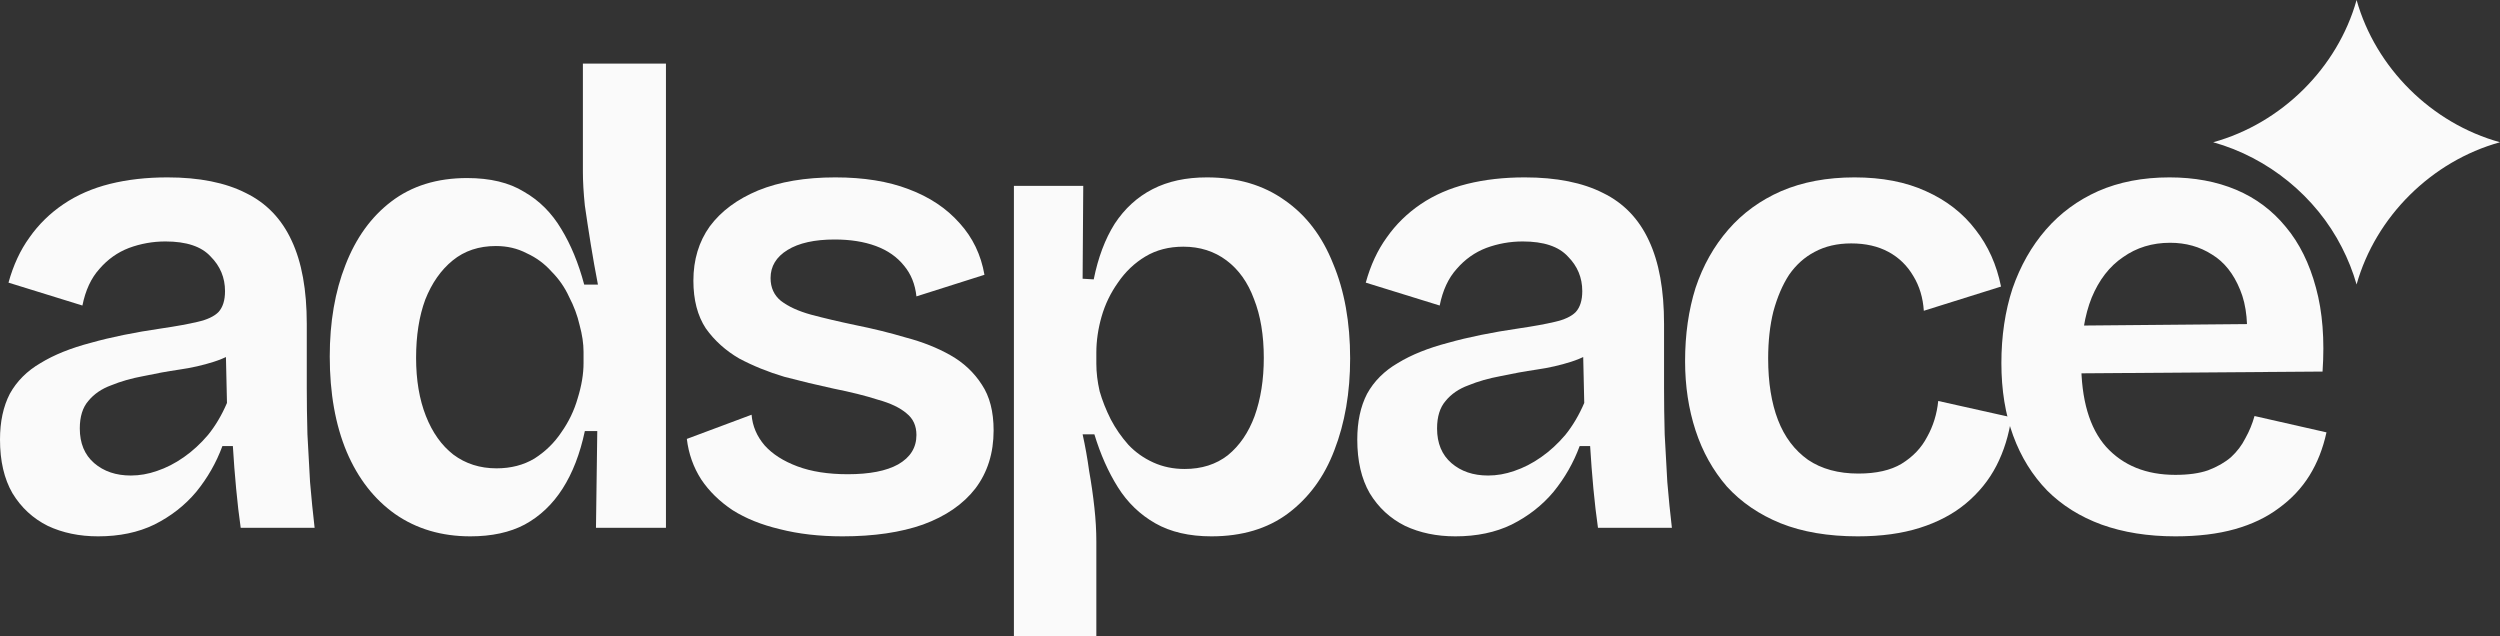
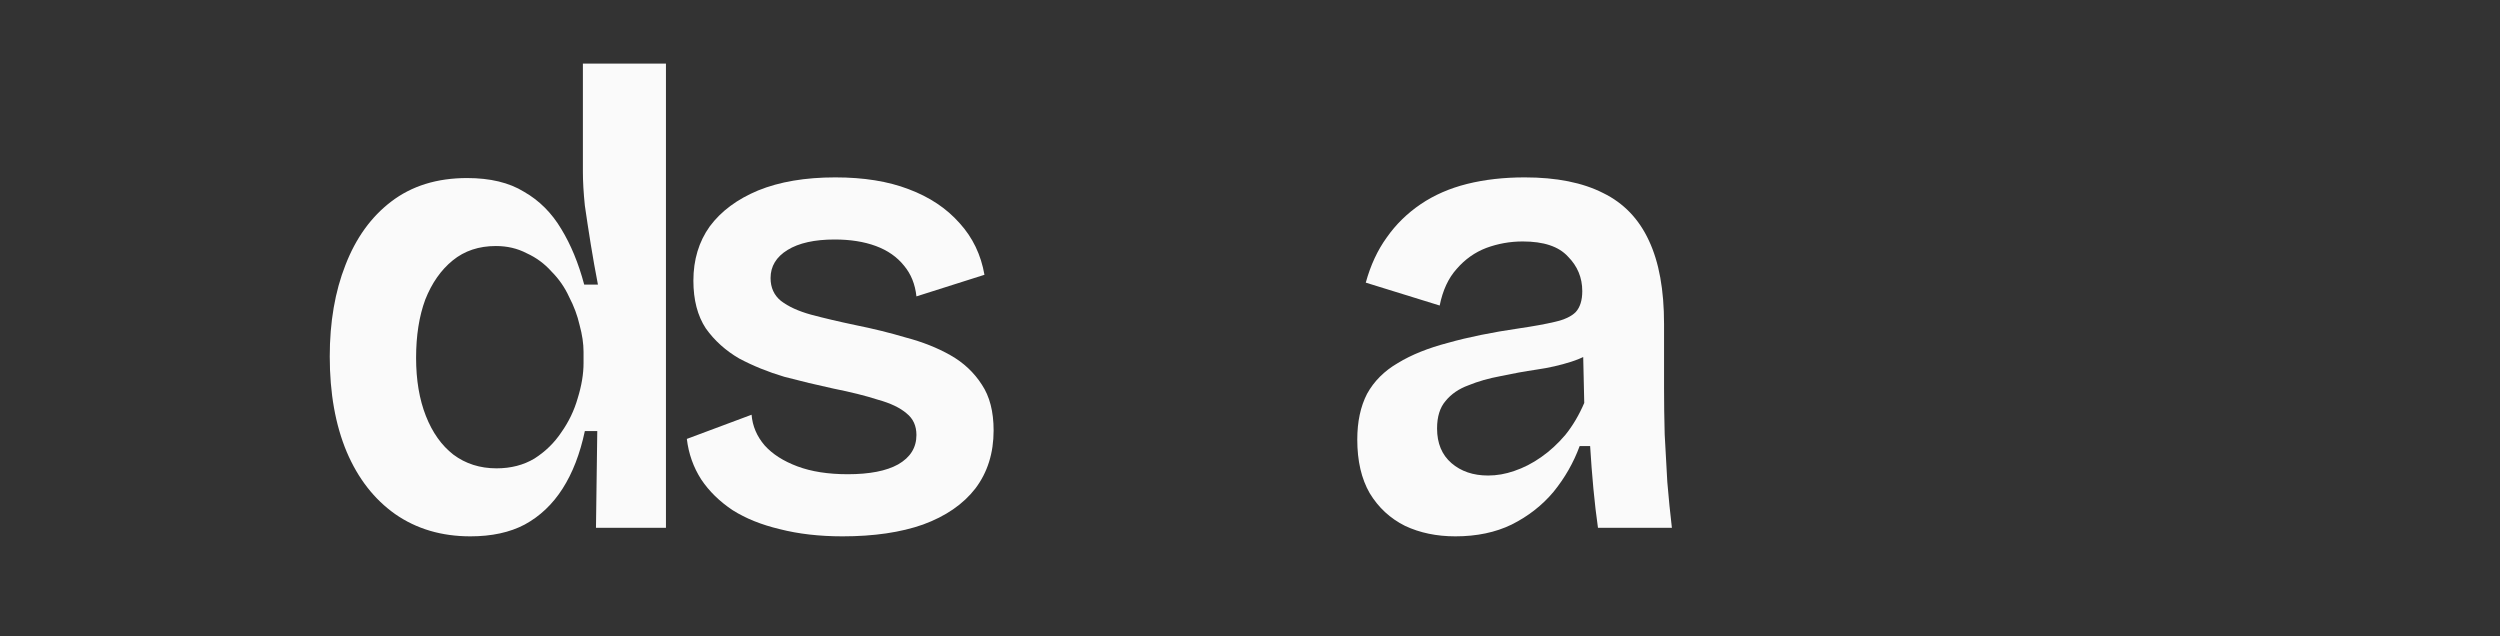
<svg xmlns="http://www.w3.org/2000/svg" width="110" height="28" viewBox="0 0 110 28" fill="none">
  <rect x="0" y="0" width="110" height="28" fill="#333333" stroke="none" />
-   <path d="M4.317 23.599C3.492 23.599 2.753 23.445 2.101 23.138C1.449 22.812 0.931 22.333 0.547 21.7C0.182 21.067 0 20.281 0 19.341C0 18.555 0.144 17.883 0.432 17.327C0.739 16.771 1.19 16.32 1.784 15.975C2.379 15.611 3.118 15.313 4 15.083C4.883 14.834 5.919 14.623 7.109 14.45C7.761 14.354 8.289 14.258 8.692 14.162C9.114 14.067 9.421 13.923 9.613 13.731C9.805 13.52 9.901 13.213 9.901 12.81C9.901 12.216 9.689 11.708 9.267 11.286C8.864 10.845 8.202 10.624 7.281 10.624C6.725 10.624 6.188 10.72 5.67 10.912C5.171 11.104 4.739 11.41 4.375 11.832C4.01 12.235 3.761 12.772 3.626 13.443L0.374 12.436C0.585 11.669 0.892 11.008 1.295 10.451C1.698 9.876 2.197 9.387 2.792 8.984C3.387 8.581 4.068 8.284 4.835 8.092C5.603 7.901 6.447 7.805 7.368 7.805C8.768 7.805 9.92 8.035 10.822 8.495C11.723 8.936 12.395 9.636 12.836 10.595C13.277 11.535 13.498 12.753 13.498 14.249V17.068C13.498 17.72 13.508 18.401 13.527 19.111C13.565 19.801 13.604 20.501 13.642 21.211C13.7 21.901 13.767 22.572 13.843 23.224H10.591C10.514 22.688 10.447 22.112 10.39 21.498C10.332 20.885 10.284 20.261 10.246 19.628H9.785C9.517 20.357 9.133 21.029 8.634 21.642C8.135 22.237 7.521 22.716 6.792 23.081C6.082 23.426 5.257 23.599 4.317 23.599ZM5.756 20.923C6.14 20.923 6.524 20.856 6.907 20.722C7.31 20.587 7.704 20.386 8.087 20.117C8.471 19.849 8.826 19.523 9.152 19.139C9.478 18.737 9.757 18.267 9.987 17.73L9.929 15.169L10.62 15.284C10.294 15.553 9.891 15.764 9.411 15.917C8.932 16.071 8.423 16.186 7.886 16.263C7.368 16.339 6.84 16.435 6.303 16.55C5.785 16.646 5.315 16.78 4.893 16.953C4.471 17.107 4.135 17.337 3.885 17.643C3.636 17.931 3.511 18.334 3.511 18.852C3.511 19.504 3.722 20.012 4.144 20.377C4.567 20.741 5.104 20.923 5.756 20.923Z" fill="#FAFAFA" />
  <path d="M20.697 23.599C19.43 23.599 18.327 23.273 17.387 22.62C16.466 21.968 15.756 21.057 15.257 19.887C14.758 18.698 14.509 17.298 14.509 15.687C14.509 14.172 14.739 12.83 15.2 11.66C15.66 10.471 16.332 9.54 17.214 8.869C18.116 8.179 19.229 7.834 20.553 7.834C21.57 7.834 22.404 8.035 23.057 8.438C23.728 8.821 24.275 9.368 24.697 10.077C25.119 10.768 25.455 11.583 25.705 12.523H26.309C26.194 11.928 26.088 11.334 25.992 10.739C25.896 10.145 25.81 9.579 25.733 9.042C25.676 8.486 25.647 7.987 25.647 7.546V2.799H29.302V23.224H26.223L26.28 18.967H25.733C25.522 19.964 25.196 20.808 24.755 21.498C24.314 22.189 23.757 22.716 23.086 23.081C22.433 23.426 21.637 23.599 20.697 23.599ZM21.848 20.607C22.481 20.607 23.038 20.463 23.517 20.175C23.997 19.868 24.39 19.485 24.697 19.024C25.023 18.564 25.263 18.065 25.417 17.528C25.59 16.972 25.676 16.454 25.676 15.975V15.486C25.676 15.121 25.618 14.728 25.503 14.306C25.407 13.884 25.254 13.472 25.043 13.069C24.851 12.647 24.592 12.273 24.266 11.947C23.959 11.602 23.594 11.334 23.172 11.142C22.769 10.931 22.318 10.825 21.819 10.825C21.071 10.825 20.438 11.036 19.92 11.458C19.402 11.88 18.999 12.456 18.711 13.184C18.442 13.913 18.308 14.767 18.308 15.745C18.308 16.723 18.452 17.576 18.74 18.305C19.027 19.034 19.43 19.6 19.948 20.003C20.486 20.405 21.119 20.607 21.848 20.607Z" fill="#FAFAFA" />
  <path d="M37.071 23.599C36.054 23.599 35.133 23.493 34.308 23.282C33.502 23.09 32.811 22.812 32.236 22.448C31.66 22.064 31.2 21.613 30.854 21.096C30.509 20.559 30.298 19.964 30.221 19.312L33.07 18.248C33.109 18.746 33.301 19.197 33.646 19.6C33.991 19.983 34.471 20.29 35.085 20.52C35.699 20.75 36.438 20.866 37.301 20.866C38.261 20.866 38.999 20.722 39.517 20.434C40.054 20.127 40.323 19.696 40.323 19.139C40.323 18.737 40.179 18.42 39.891 18.19C39.604 17.941 39.181 17.739 38.625 17.586C38.088 17.413 37.435 17.25 36.668 17.097C35.958 16.943 35.239 16.771 34.51 16.579C33.8 16.368 33.138 16.1 32.524 15.774C31.929 15.428 31.439 14.987 31.056 14.45C30.691 13.894 30.509 13.194 30.509 12.35C30.509 11.43 30.749 10.634 31.229 9.962C31.727 9.291 32.437 8.764 33.358 8.38C34.298 7.997 35.43 7.805 36.754 7.805C38.002 7.805 39.076 7.977 39.978 8.323C40.899 8.668 41.647 9.166 42.223 9.819C42.798 10.451 43.163 11.209 43.316 12.091L40.323 13.041C40.266 12.504 40.083 12.053 39.776 11.688C39.469 11.305 39.057 11.017 38.539 10.825C38.021 10.634 37.416 10.538 36.726 10.538C35.843 10.538 35.152 10.691 34.653 10.998C34.154 11.305 33.905 11.717 33.905 12.235C33.905 12.657 34.059 12.993 34.365 13.242C34.692 13.491 35.133 13.693 35.69 13.846C36.265 13.999 36.917 14.153 37.647 14.306C38.414 14.46 39.153 14.642 39.863 14.853C40.592 15.045 41.244 15.304 41.82 15.63C42.395 15.956 42.856 16.387 43.201 16.924C43.547 17.442 43.719 18.113 43.719 18.938C43.719 19.935 43.451 20.789 42.913 21.498C42.376 22.189 41.609 22.716 40.611 23.081C39.632 23.426 38.452 23.599 37.071 23.599Z" fill="#FAFAFA" />
-   <path d="M44.612 28V8.179H47.663L47.635 12.264L48.124 12.293C48.316 11.334 48.623 10.518 49.045 9.847C49.486 9.176 50.042 8.668 50.714 8.323C51.386 7.977 52.182 7.805 53.103 7.805C54.446 7.805 55.587 8.14 56.528 8.812C57.468 9.464 58.178 10.394 58.657 11.602C59.156 12.791 59.406 14.182 59.406 15.774C59.406 17.27 59.175 18.612 58.715 19.801C58.274 20.971 57.593 21.901 56.672 22.592C55.77 23.263 54.647 23.599 53.304 23.599C52.326 23.599 51.501 23.407 50.829 23.023C50.158 22.64 49.611 22.112 49.189 21.441C48.767 20.77 48.421 19.993 48.153 19.111H47.635C47.75 19.628 47.846 20.166 47.922 20.722C48.018 21.259 48.095 21.796 48.153 22.333C48.21 22.851 48.239 23.349 48.239 23.829V28H44.612ZM52.124 20.635C52.873 20.635 53.506 20.434 54.024 20.031C54.542 19.609 54.935 19.034 55.204 18.305C55.472 17.557 55.607 16.704 55.607 15.745C55.607 14.748 55.463 13.884 55.175 13.156C54.906 12.427 54.504 11.861 53.966 11.458C53.429 11.056 52.796 10.854 52.067 10.854C51.434 10.854 50.877 10.998 50.397 11.286C49.918 11.573 49.515 11.957 49.189 12.436C48.862 12.897 48.623 13.395 48.469 13.932C48.316 14.469 48.239 14.997 48.239 15.515V16.004C48.239 16.387 48.287 16.79 48.383 17.212C48.498 17.615 48.661 18.027 48.872 18.449C49.083 18.852 49.342 19.226 49.649 19.571C49.956 19.897 50.321 20.156 50.743 20.348C51.165 20.54 51.625 20.635 52.124 20.635Z" fill="#FAFAFA" />
  <path d="M64.037 23.599C63.212 23.599 62.473 23.445 61.821 23.138C61.168 22.812 60.65 22.333 60.267 21.7C59.902 21.067 59.72 20.281 59.72 19.341C59.72 18.555 59.864 17.883 60.151 17.327C60.458 16.771 60.909 16.32 61.504 15.975C62.099 15.611 62.837 15.313 63.72 15.083C64.603 14.834 65.639 14.623 66.828 14.45C67.481 14.354 68.008 14.258 68.411 14.162C68.834 14.067 69.141 13.923 69.332 13.731C69.524 13.52 69.62 13.213 69.62 12.81C69.62 12.216 69.409 11.708 68.987 11.286C68.584 10.845 67.922 10.624 67.001 10.624C66.445 10.624 65.907 10.72 65.389 10.912C64.891 11.104 64.459 11.41 64.094 11.832C63.73 12.235 63.48 12.772 63.346 13.443L60.094 12.436C60.305 11.669 60.612 11.008 61.015 10.451C61.418 9.876 61.916 9.387 62.511 8.984C63.106 8.581 63.787 8.284 64.555 8.092C65.322 7.901 66.166 7.805 67.088 7.805C68.488 7.805 69.639 8.035 70.541 8.495C71.443 8.936 72.115 9.636 72.556 10.595C72.997 11.535 73.218 12.753 73.218 14.249V17.068C73.218 17.72 73.227 18.401 73.246 19.111C73.285 19.801 73.323 20.501 73.362 21.211C73.419 21.901 73.486 22.572 73.563 23.224H70.311C70.234 22.688 70.167 22.112 70.109 21.498C70.052 20.885 70.004 20.261 69.966 19.628H69.505C69.236 20.357 68.853 21.029 68.354 21.642C67.855 22.237 67.241 22.716 66.512 23.081C65.802 23.426 64.977 23.599 64.037 23.599ZM65.476 20.923C65.859 20.923 66.243 20.856 66.627 20.722C67.03 20.587 67.423 20.386 67.807 20.117C68.191 19.849 68.546 19.523 68.872 19.139C69.198 18.737 69.476 18.267 69.707 17.73L69.649 15.169L70.34 15.284C70.013 15.553 69.611 15.764 69.131 15.917C68.651 16.071 68.143 16.186 67.606 16.263C67.088 16.339 66.56 16.435 66.023 16.55C65.504 16.646 65.034 16.78 64.612 16.953C64.19 17.107 63.854 17.337 63.605 17.643C63.356 17.931 63.231 18.334 63.231 18.852C63.231 19.504 63.442 20.012 63.864 20.377C64.286 20.741 64.823 20.923 65.476 20.923Z" fill="#FAFAFA" />
-   <path d="M81.742 23.599C80.437 23.599 79.305 23.407 78.346 23.023C77.405 22.64 76.619 22.103 75.986 21.412C75.372 20.703 74.911 19.878 74.604 18.938C74.297 17.998 74.144 16.982 74.144 15.889C74.144 14.719 74.297 13.645 74.604 12.667C74.93 11.688 75.41 10.835 76.043 10.106C76.676 9.377 77.453 8.812 78.374 8.409C79.314 8.006 80.389 7.805 81.598 7.805C82.807 7.805 83.852 8.006 84.735 8.409C85.637 8.812 86.366 9.377 86.922 10.106C87.479 10.816 87.853 11.65 88.045 12.609L84.648 13.674C84.61 13.098 84.457 12.59 84.188 12.149C83.919 11.688 83.555 11.334 83.094 11.084C82.634 10.835 82.087 10.71 81.454 10.71C80.84 10.71 80.303 10.835 79.842 11.084C79.401 11.315 79.027 11.65 78.72 12.091C78.432 12.532 78.202 13.069 78.029 13.702C77.876 14.316 77.799 15.006 77.799 15.774C77.799 16.828 77.943 17.73 78.231 18.478C78.518 19.226 78.96 19.811 79.554 20.233C80.149 20.635 80.888 20.837 81.77 20.837C82.557 20.837 83.19 20.693 83.67 20.405C84.169 20.098 84.543 19.705 84.792 19.226C85.061 18.746 85.224 18.219 85.282 17.643L88.505 18.363C88.39 19.149 88.169 19.859 87.843 20.491C87.517 21.124 87.066 21.681 86.49 22.16C85.934 22.62 85.263 22.975 84.476 23.224C83.689 23.474 82.778 23.599 81.742 23.599Z" fill="#FAFAFA" />
-   <path d="M95.717 23.599C94.508 23.599 93.424 23.426 92.465 23.081C91.524 22.735 90.728 22.237 90.076 21.585C89.423 20.913 88.924 20.108 88.579 19.168C88.234 18.228 88.061 17.164 88.061 15.975C88.061 14.786 88.224 13.693 88.55 12.695C88.896 11.698 89.385 10.835 90.018 10.106C90.651 9.377 91.419 8.812 92.321 8.409C93.242 8.006 94.287 7.805 95.458 7.805C96.551 7.805 97.53 7.987 98.393 8.351C99.257 8.716 99.986 9.262 100.581 9.991C101.175 10.701 101.617 11.593 101.904 12.667C102.192 13.721 102.288 14.949 102.192 16.349L90.421 16.435V14.335L100.091 14.249L98.825 15.428C98.94 14.335 98.854 13.443 98.566 12.753C98.278 12.043 97.866 11.525 97.328 11.199C96.791 10.854 96.177 10.682 95.486 10.682C94.7 10.682 94.009 10.893 93.414 11.315C92.819 11.717 92.359 12.312 92.033 13.098C91.726 13.865 91.572 14.805 91.572 15.917C91.572 17.586 91.937 18.833 92.666 19.657C93.414 20.482 94.431 20.894 95.717 20.894C96.292 20.894 96.772 20.827 97.156 20.693C97.559 20.54 97.894 20.348 98.163 20.117C98.432 19.868 98.643 19.59 98.796 19.283C98.969 18.976 99.103 18.65 99.199 18.305L102.365 19.024C102.211 19.734 101.962 20.367 101.617 20.923C101.271 21.479 100.82 21.959 100.264 22.361C99.727 22.764 99.084 23.071 98.336 23.282C97.587 23.493 96.714 23.599 95.717 23.599Z" fill="#FAFAFA" />
-   <path d="M103.69 12.517C104.529 9.532 106.99 7.09 110 6.259C106.989 5.428 104.528 2.985 103.69 -2.8017e-07C102.853 2.986 100.39 5.428 97.38 6.259C99.805 6.936 101.905 8.649 103.041 10.881C103.309 11.404 103.528 11.952 103.69 12.517Z" fill="#FAFAFA" />
</svg>